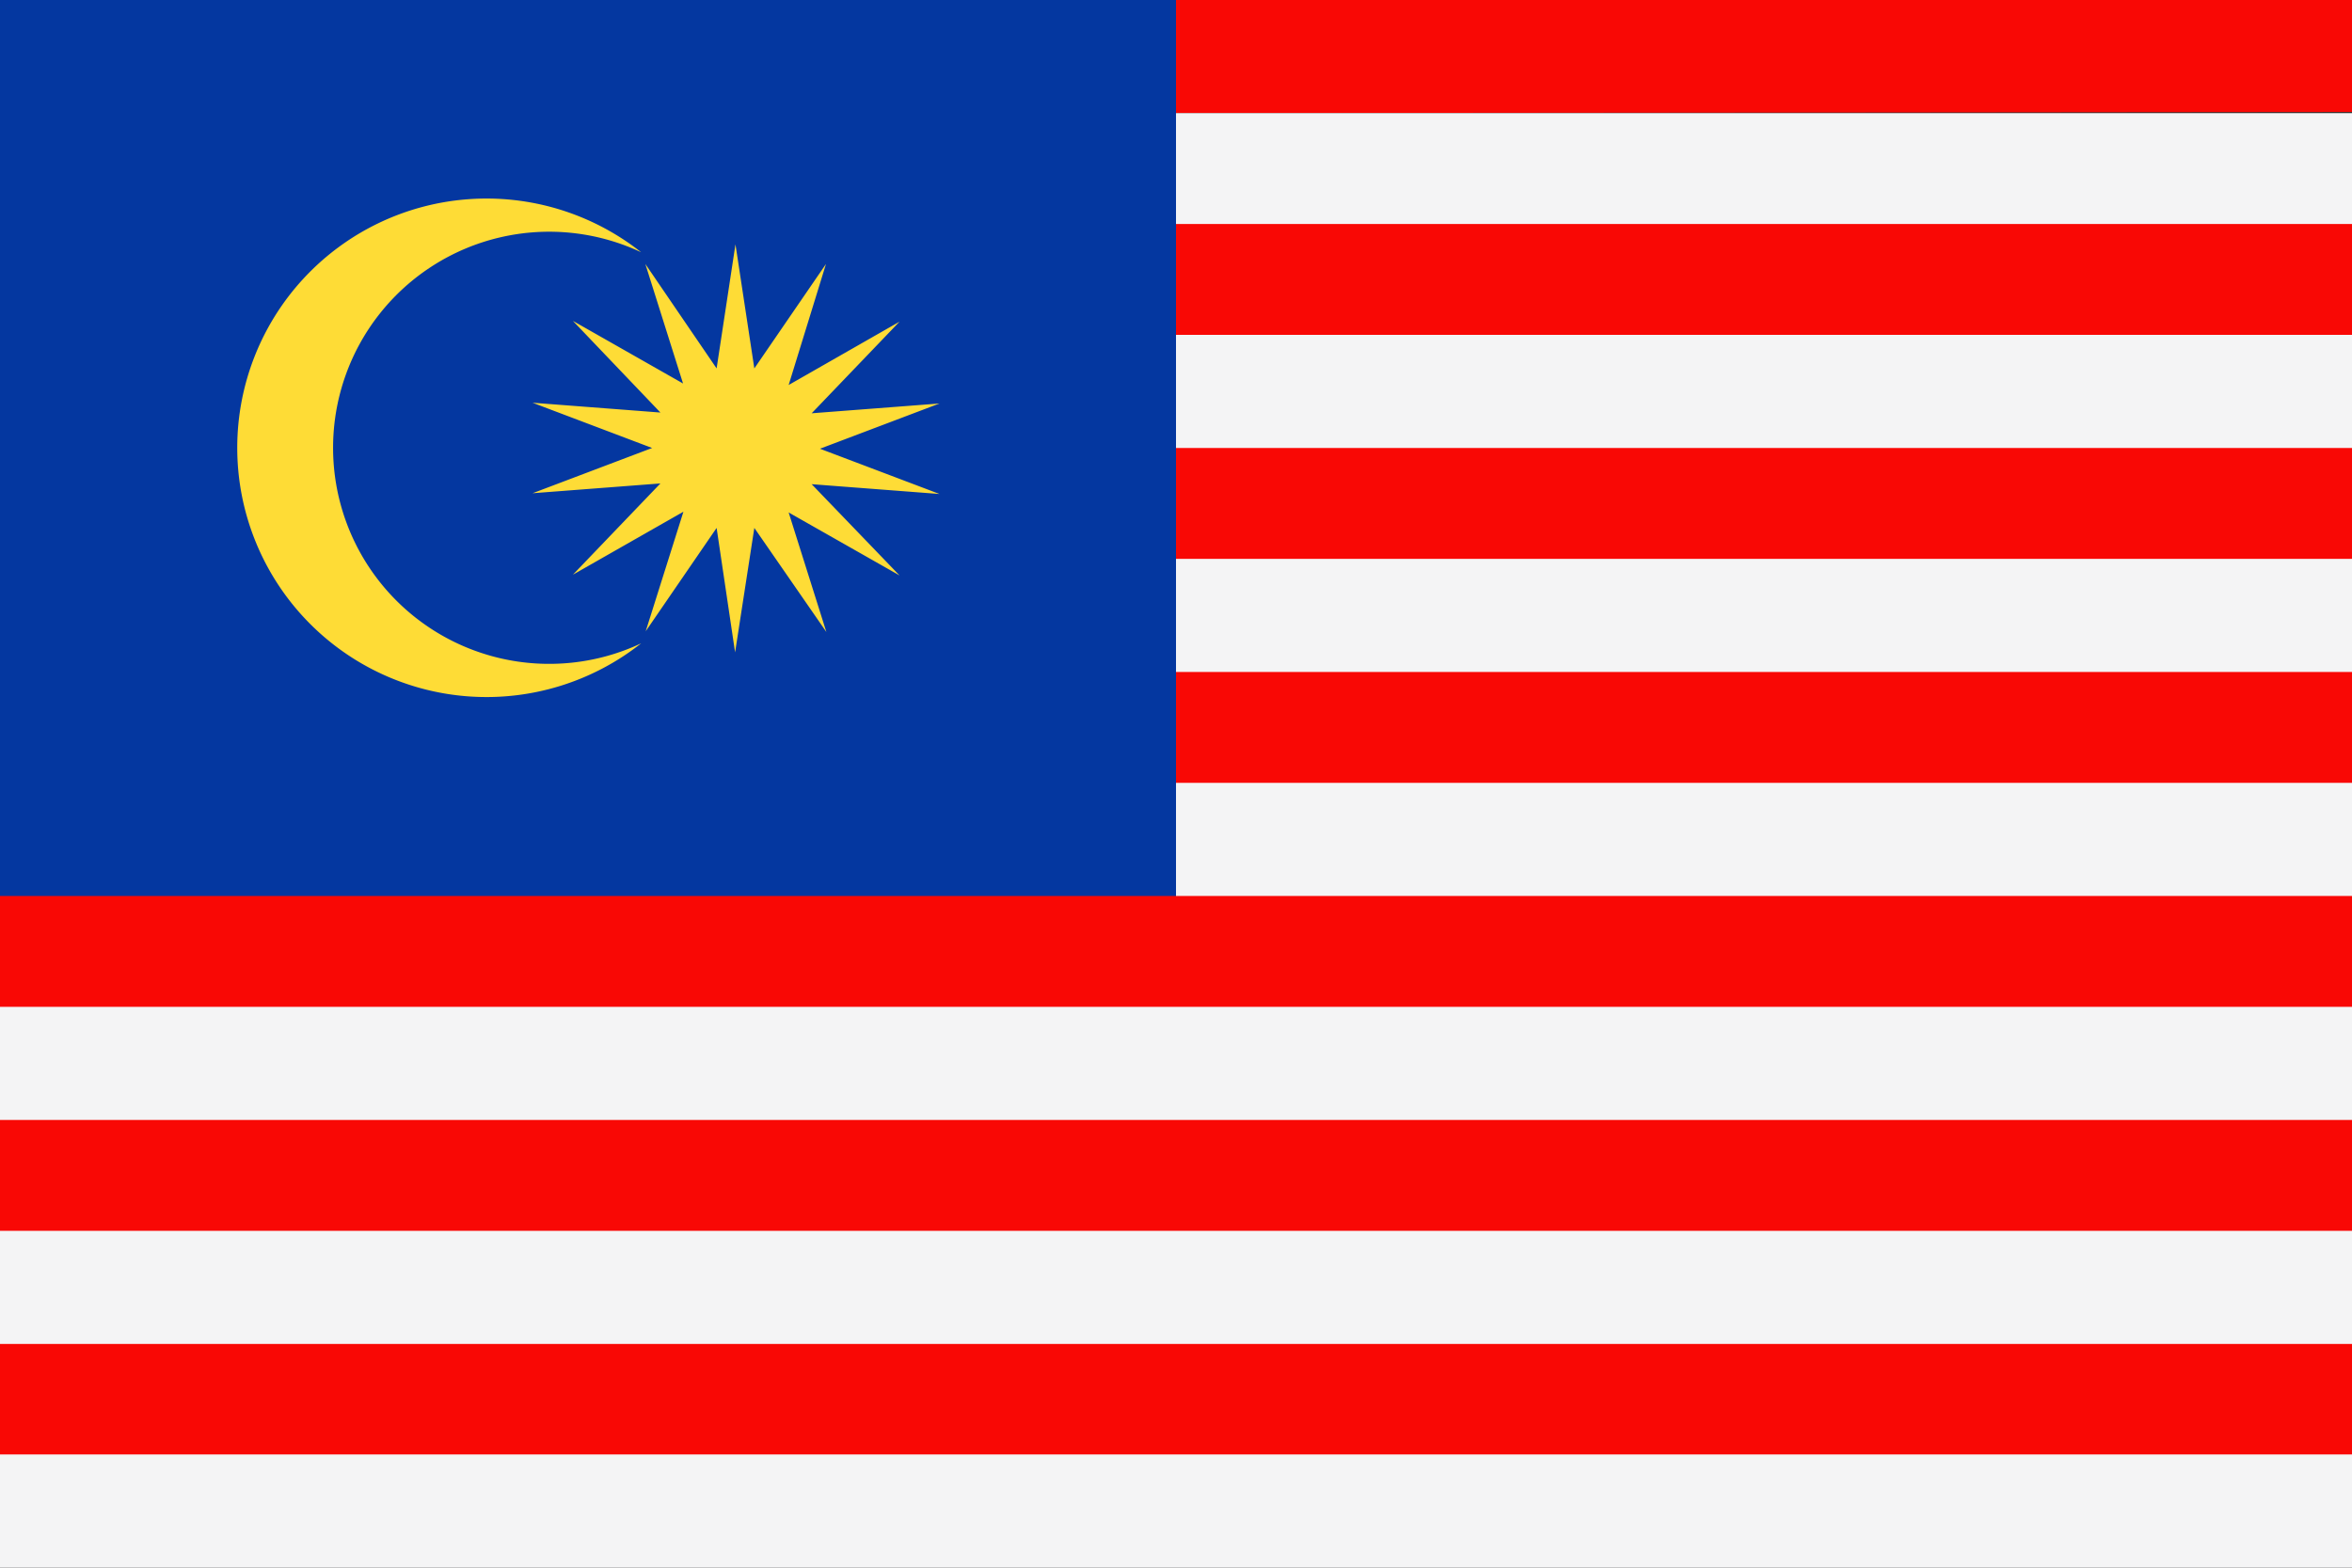
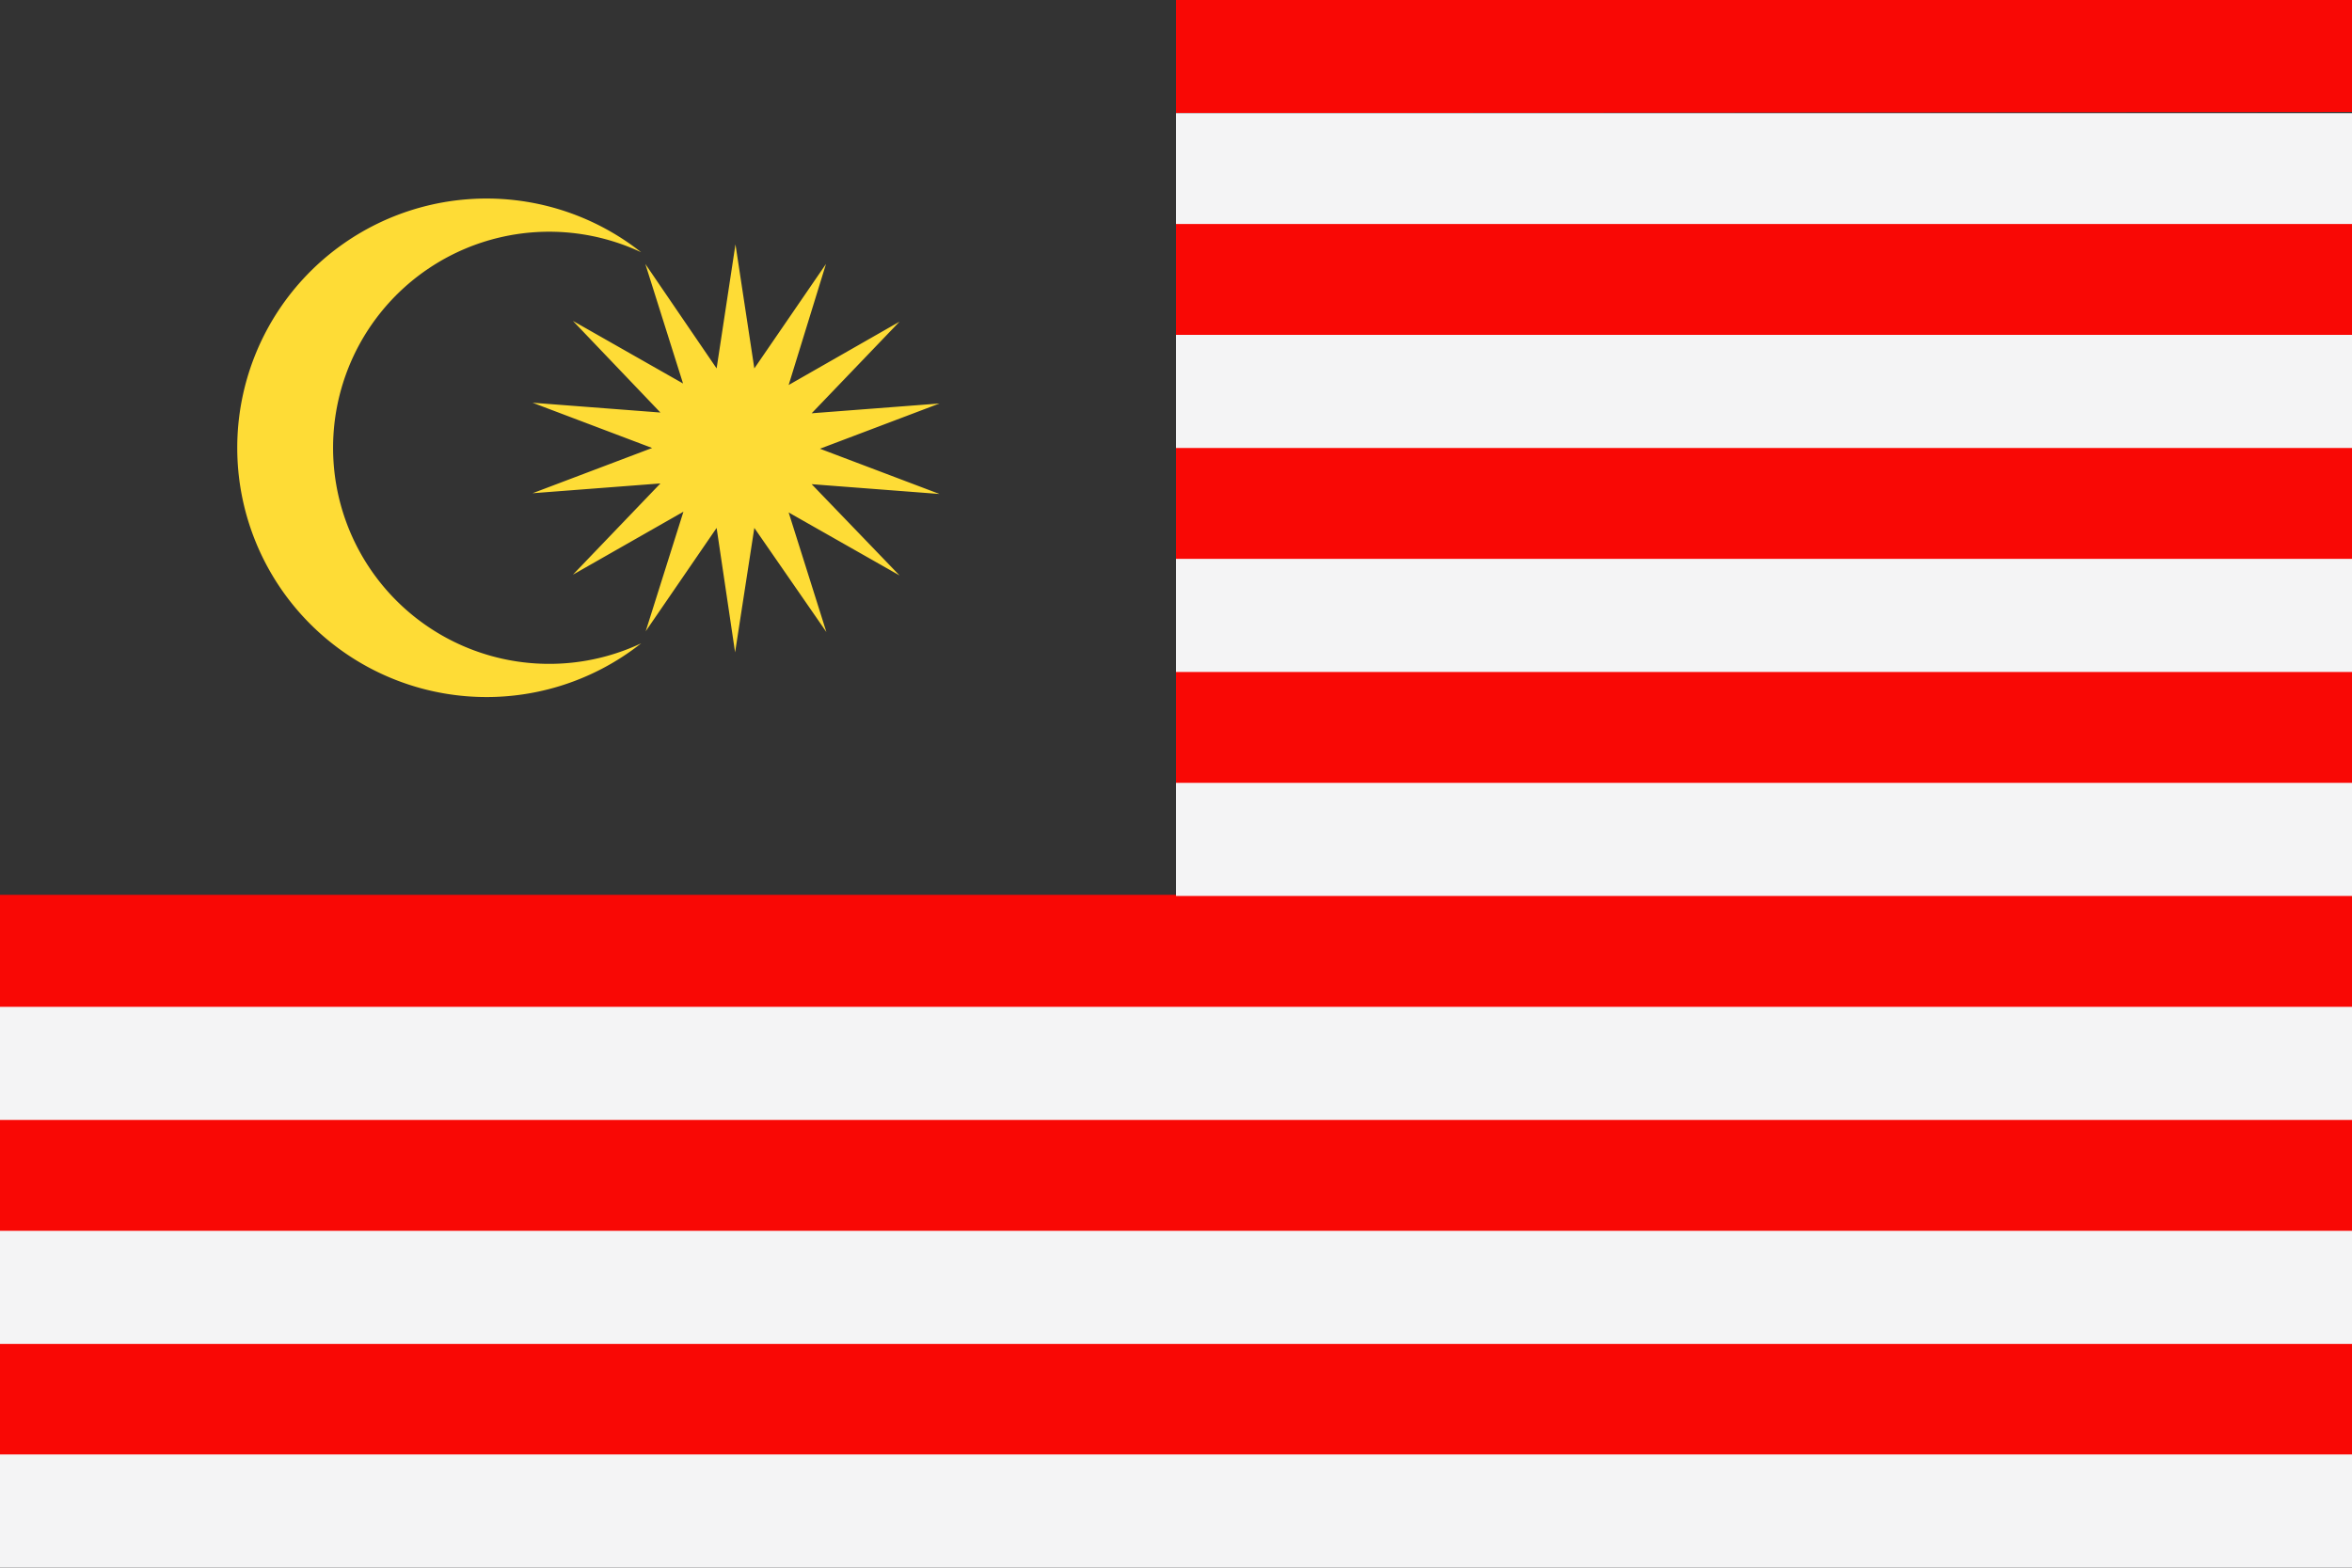
<svg xmlns="http://www.w3.org/2000/svg" width="62.36" height="41.57" viewBox="0 0 62.36 41.57">
  <rect x="0" y="0" width="62.36" height="41.57" fill="#333333" stroke="none" />
  <defs>
    <style>
      .aa5bdc08-e7d3-4ba1-976a-97163976a200 {
        fill: #f90805;
      }

      .bf1ef69d-affd-4e98-9004-8c61591e6e78 {
        fill: #f4f4f5;
      }

      .bdd4b2e9-4cbe-40cf-8823-028f8585c705 {
        fill: #0437a0;
      }

      .ffc8ff3d-299f-4d55-8f5b-493985064798 {
        fill: #fedc36;
      }
    </style>
  </defs>
  <g id="e6115278-963f-4848-954f-8412f0f8bd31" data-name="Ebene 2">
    <g id="ab3be0d4-da77-462f-8c46-c17d38a16f97" data-name="Layer 3">
      <g>
        <path class="aa5bdc08-e7d3-4ba1-976a-97163976a200" d="M62.36,38.61v-3H0v3Zm0-5.94v-3H0v3Zm0-5.94v-3H0v3Zm0-5.94v-3H31.18v3Zm0-5.94v-3H31.18v3Zm0-5.94v-3H31.18v3Zm0-5.94V0H31.18V3Z" />
        <path class="bf1ef69d-affd-4e98-9004-8c61591e6e78" d="M31.18,5.94H62.36V3H31.18v3ZM0,41.57H62.36v-3H0v3Zm0-5.93H62.36v-3H0v3ZM0,29.7H62.36v-3H0v3Zm31.18-5.94H62.36v-3H31.18v3Zm0-5.94H62.36v-3H31.18v3Zm0-5.94H62.36v-3H31.18v3Z" />
-         <polygon class="bdd4b2e9-4cbe-40cf-8823-028f8585c705" points="0 23.76 31.18 23.76 31.18 0 0 0 0 23.76 0 23.76" />
        <path class="ffc8ff3d-299f-4d55-8f5b-493985064798" d="M17,6.69a5.73,5.73,0,1,0,0,10.37A6.61,6.61,0,1,1,17,6.69ZM20,14l1.91,2.76-1-3.17,2.94,1.67-2.33-2.42,3.39.26-3.17-1.2,3.17-1.2-3.39.26,2.33-2.43-2.94,1.68L21.9,7,20,9.77,19.5,6.48,19,9.77,17.11,7l1,3.17L15.19,8.51l2.32,2.43-3.39-.26,3.17,1.2-3.17,1.2,3.39-.26-2.32,2.42,2.93-1.67-1,3.17L19,14l.49,3.3L20,14Z" />
      </g>
    </g>
  </g>
</svg>